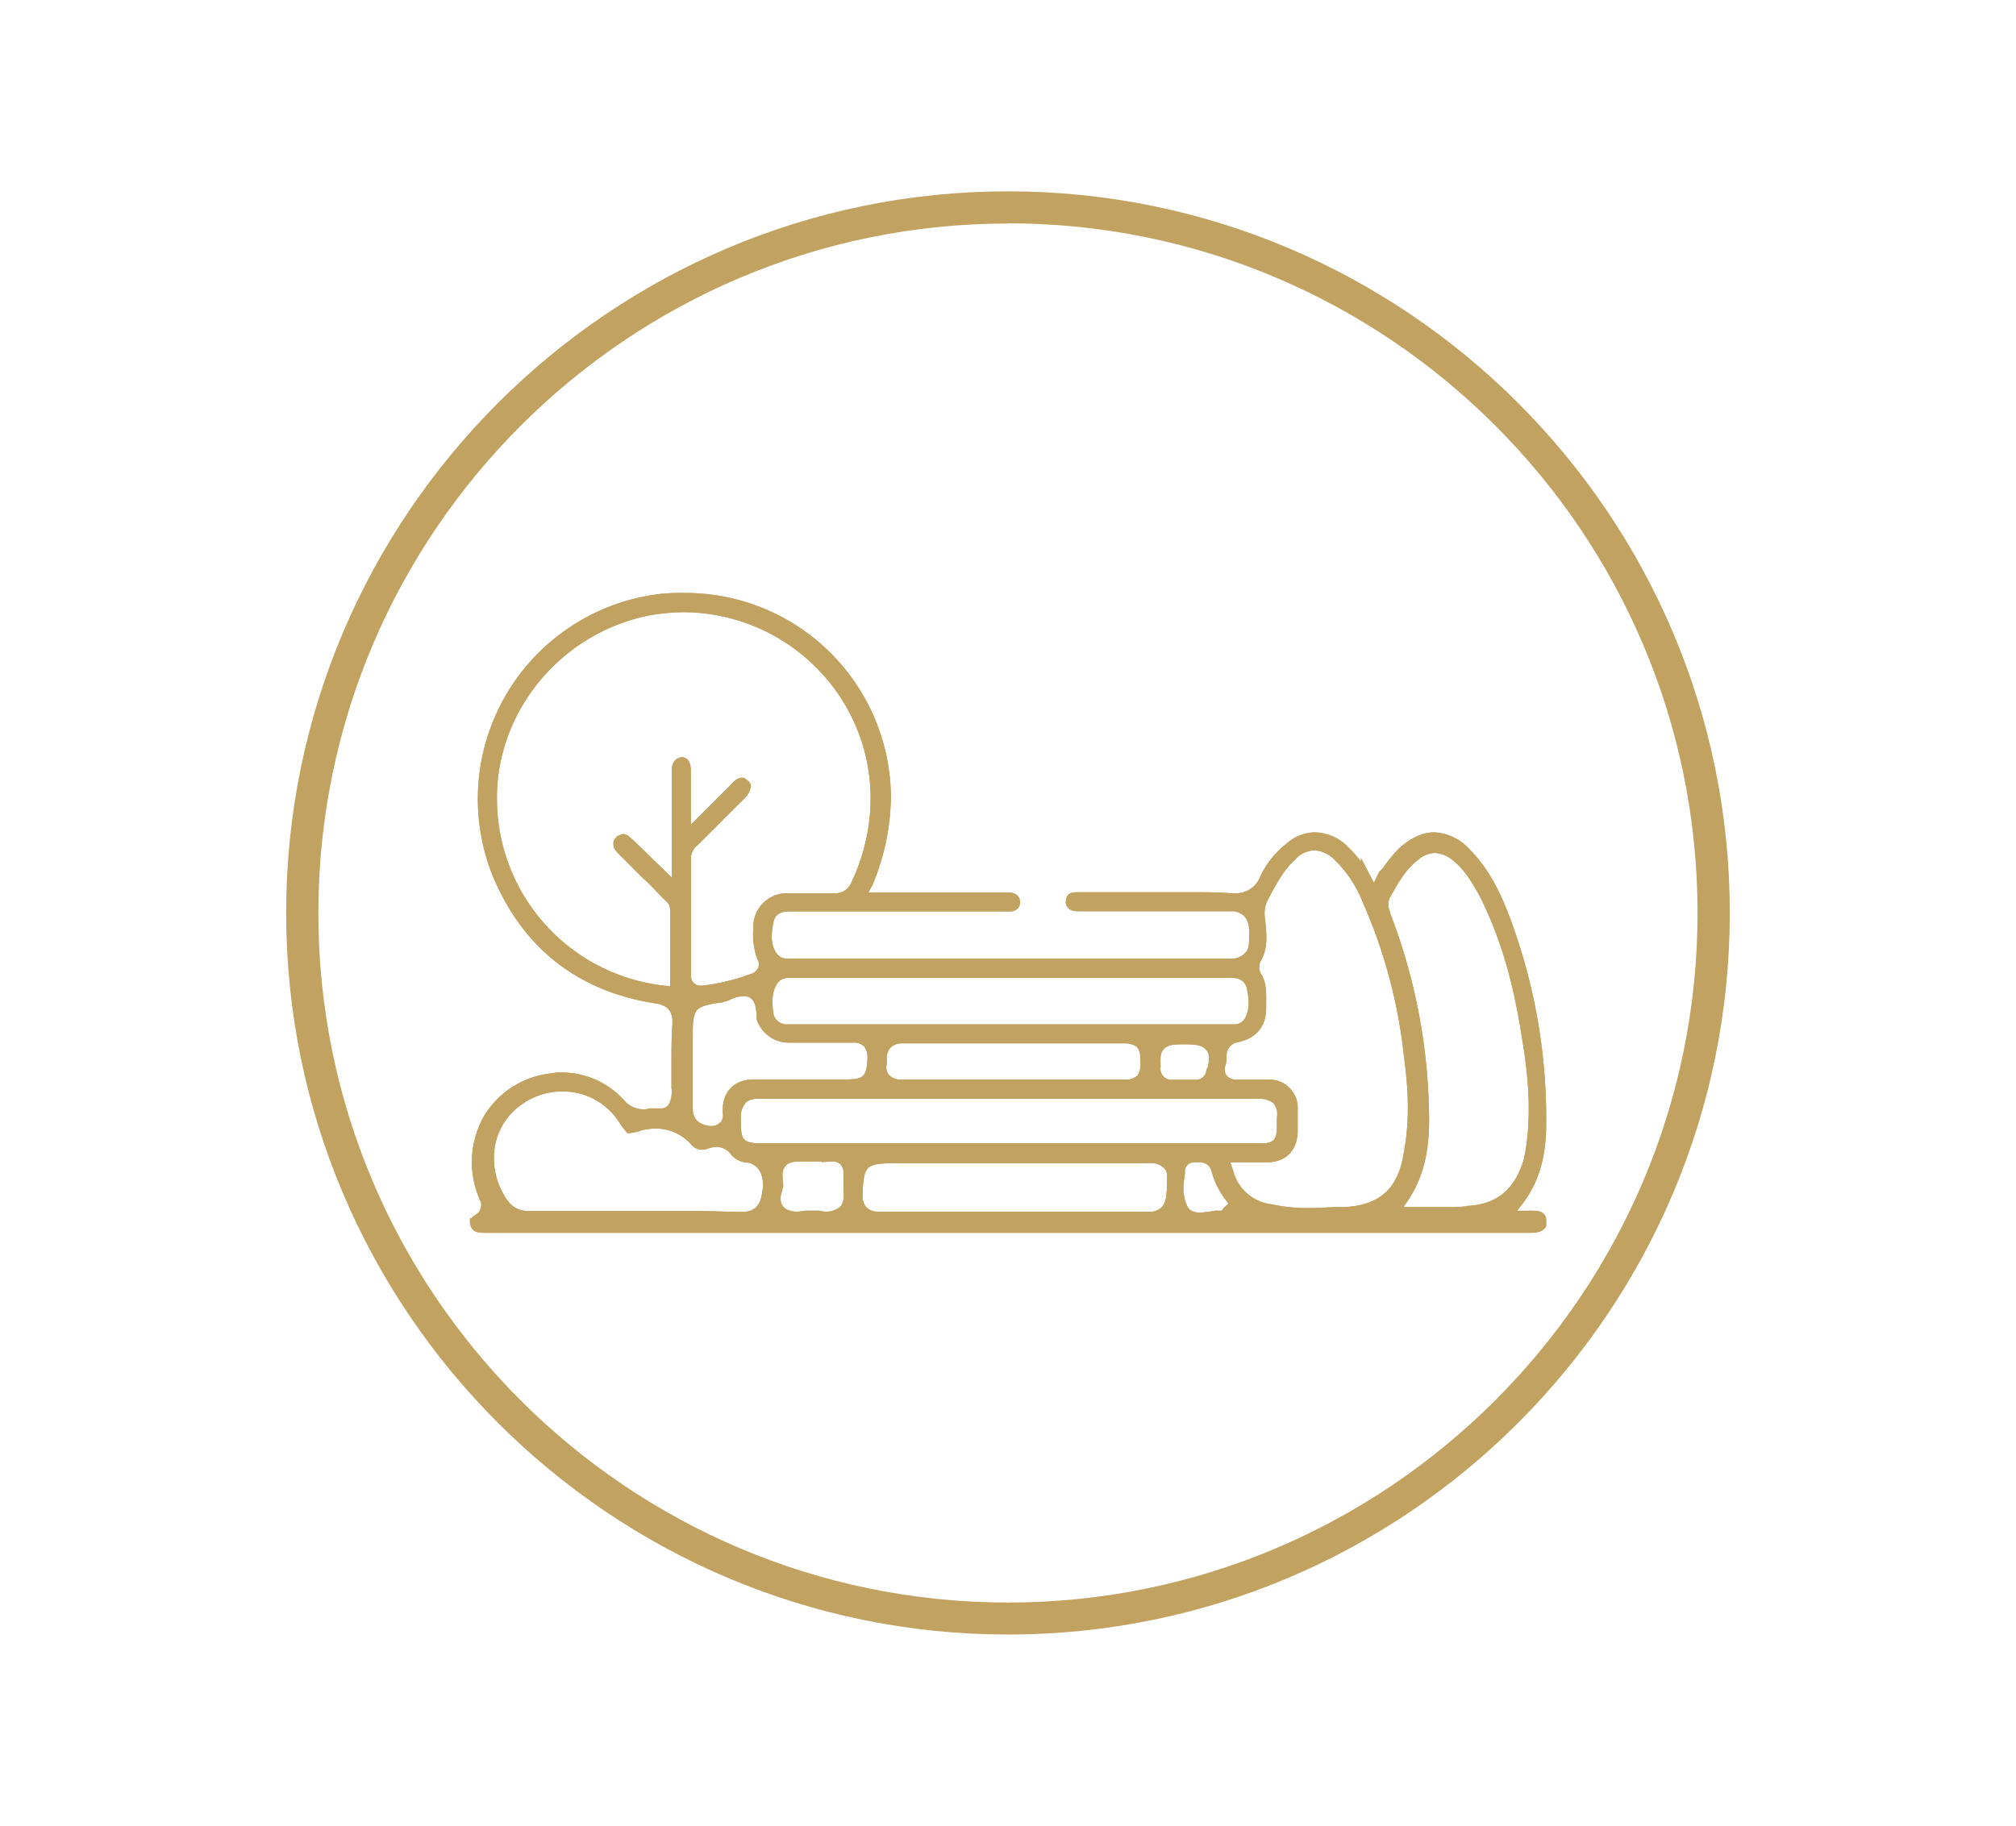
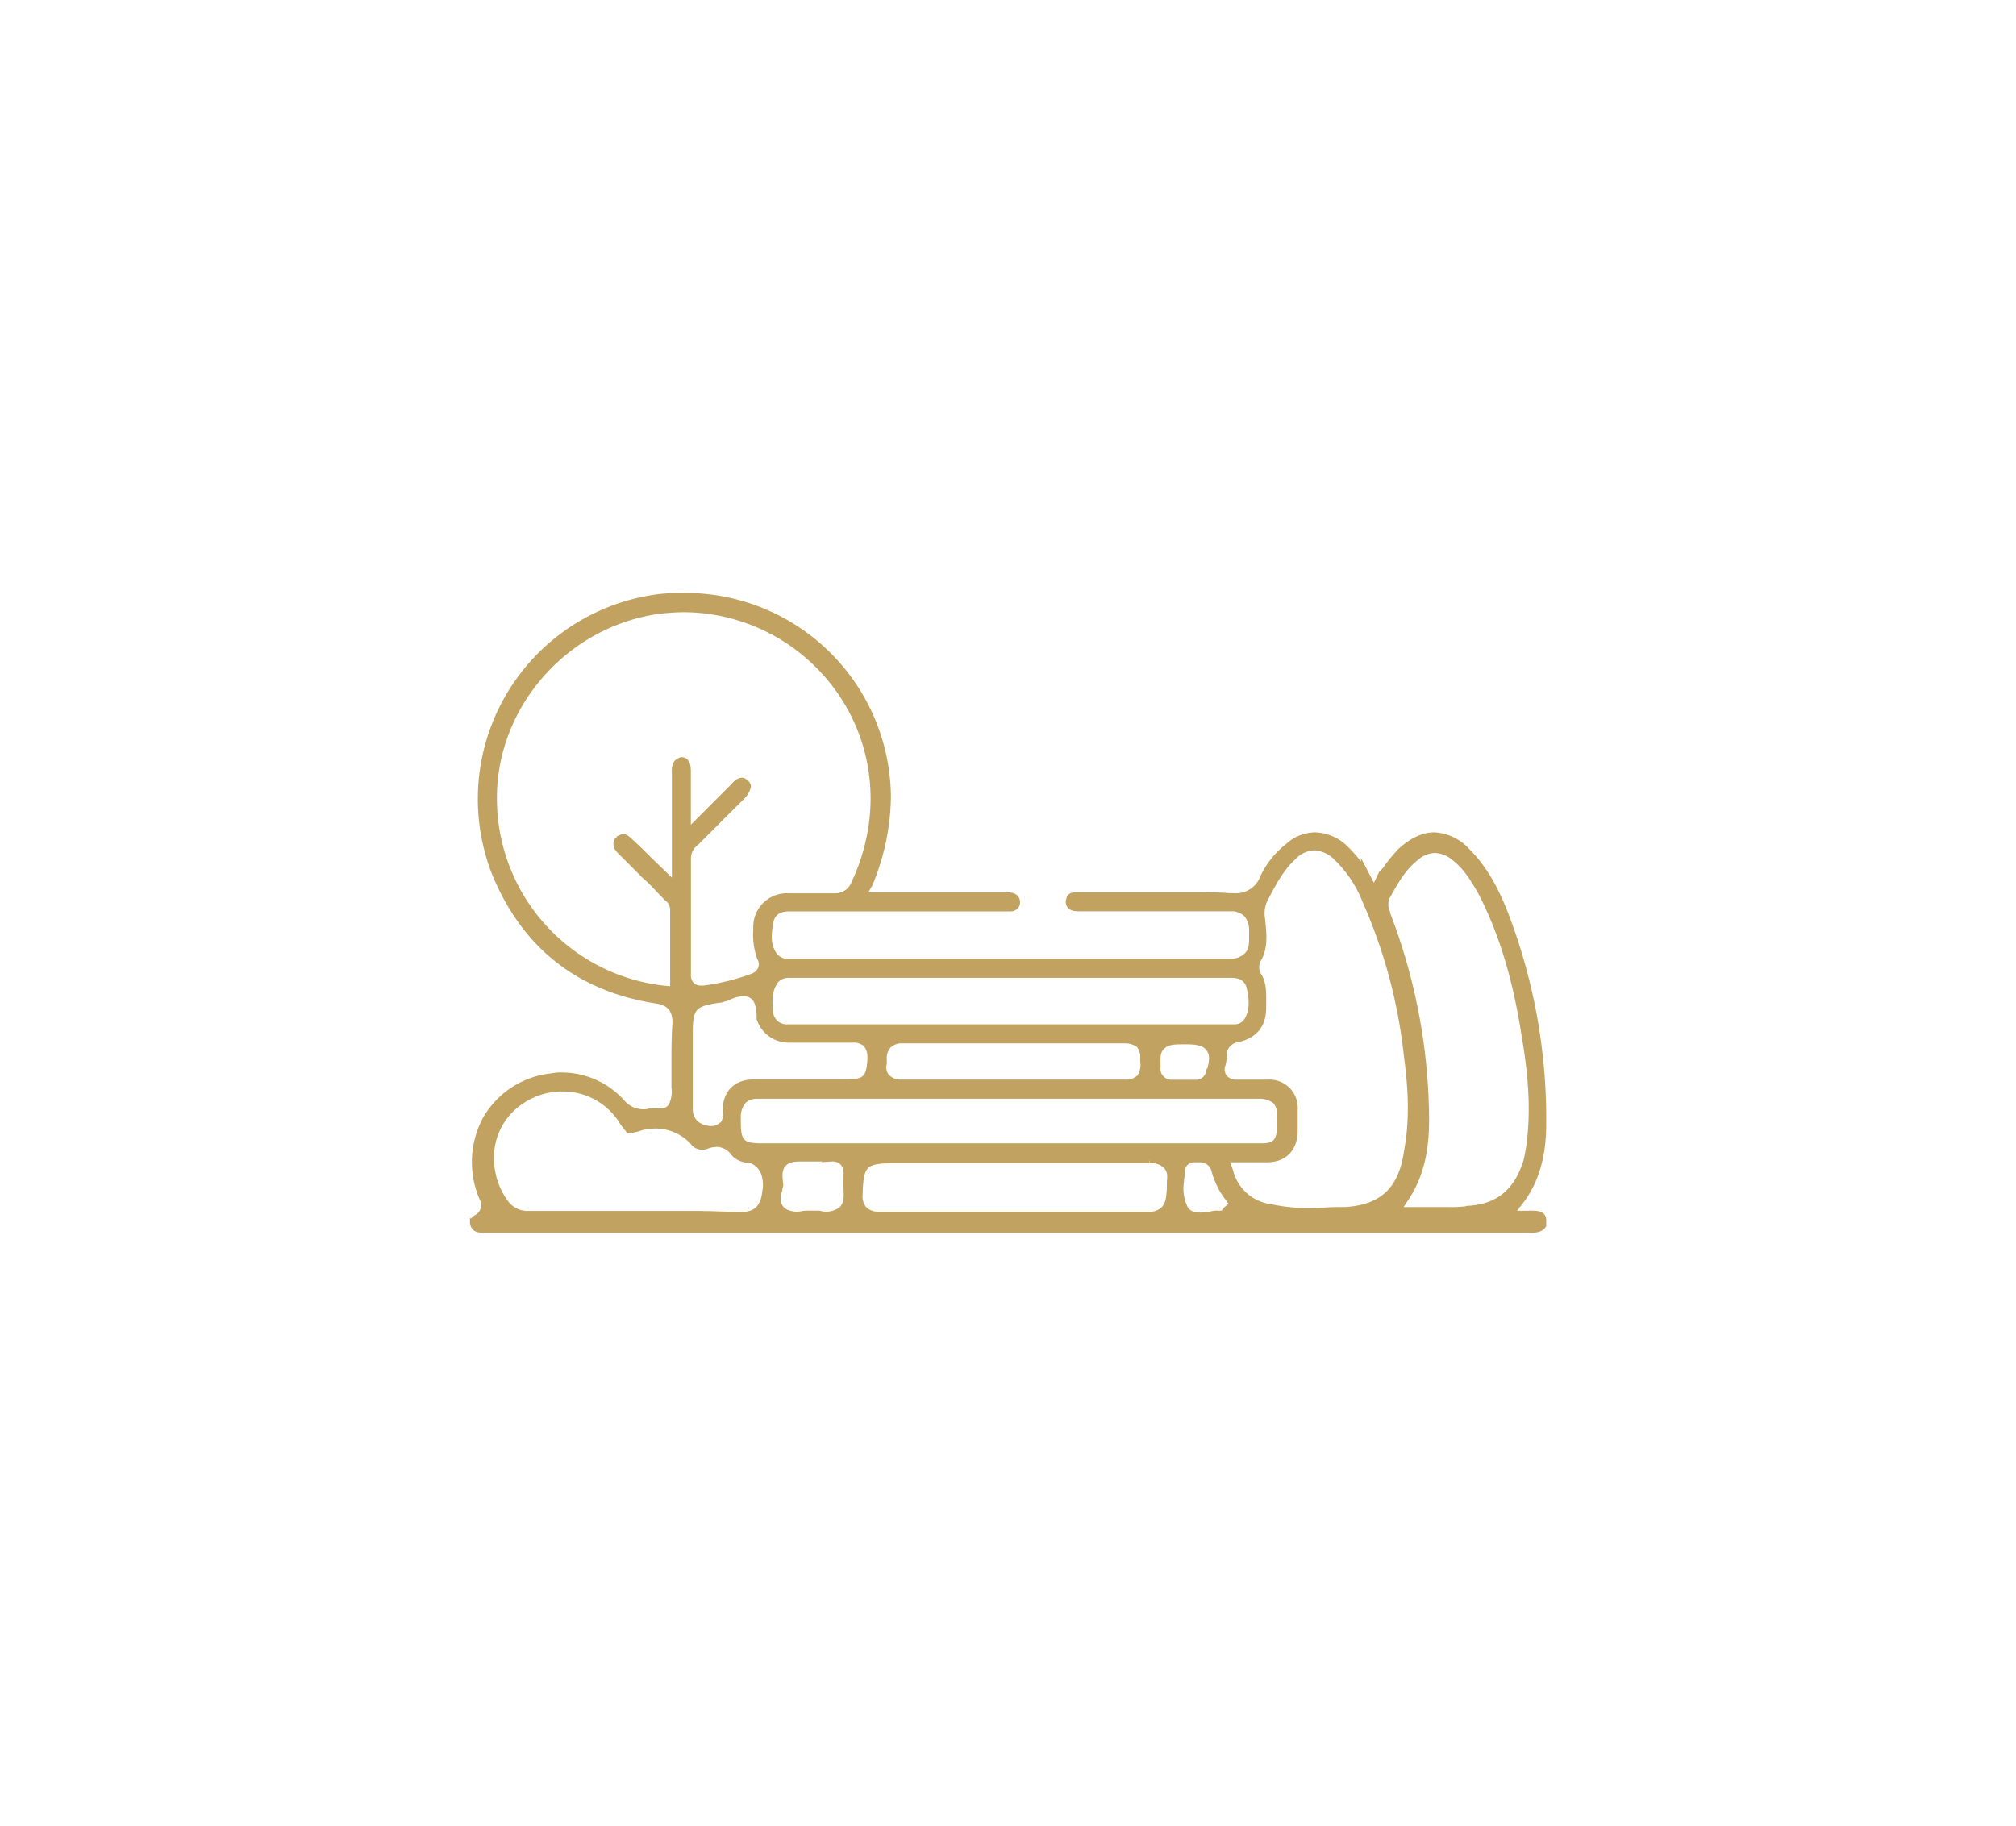
<svg xmlns="http://www.w3.org/2000/svg" id="Layer_1" data-name="Layer 1" viewBox="0 0 415.66 376.56">
  <defs>
    <style>.cls-1,.cls-2{fill:#c1a260;}.cls-1{stroke:#c1a260;stroke-miterlimit:10;stroke-width:1.64px;}</style>
  </defs>
  <title>Artboard 38</title>
  <path class="cls-1" d="M315.89,250.53h-4.77l2.49-3.23c3.62-5,4.37-10.68,4.37-15.61a117.69,117.69,0,0,0-7.41-42.07c-1.73-4.57-4-9.73-8.19-13.91a9.62,9.62,0,0,0-6.66-3.23c-2.29,0-4.57,1.14-6.86,3.23a40.67,40.67,0,0,0-2.68,3.23,3.67,3.67,0,0,1-.75.95h0l-.39.39-1.73,3.62-1.89-3.62a28,28,0,0,0-4.57-5.52,9.09,9.09,0,0,0-5.71-2.28,8.24,8.24,0,0,0-5.52,2.28,17.57,17.57,0,0,0-5,6.27,6.17,6.17,0,0,1-6.27,4h-.78c-2.45-.2-5.13-.2-8.36-.2H222c-1.15,0-1.34.36-1.34.75a1,1,0,0,0,.19,1.14c.2.2.4.4,1.74.4h30.84a4.78,4.78,0,0,1,3.79,1.33,5.35,5.35,0,0,1,1.14,3.59v1.54c0,1.53-.16,2.68-1.14,3.62a4.73,4.73,0,0,1-3.43,1.34H162.4a3.42,3.42,0,0,1-3-1.53c-1.53-2.29-1.14-4.77-.75-6.86.17-1.14.95-3,4-3h45.7a1.37,1.37,0,0,0,.94-.4,1.06,1.06,0,0,0,.2-.75c0-.39-.2-1.14-1.7-1.14h-30.1l1.54-2.87a49.08,49.08,0,0,0,2.64-8.55,48.2,48.2,0,0,0,1-9,41.55,41.55,0,0,0-41.91-41.33,39.93,39.93,0,0,0-4.77.2,41.76,41.76,0,0,0-33.88,56.93c6.1,14.66,17.14,23.41,32.94,25.89,1.33.19,4.37.75,4.21,5-.2,2.84-.2,5.52-.2,8.36v4.76a6.75,6.75,0,0,1-.59,3.82,2.68,2.68,0,0,1-2.64,1.34H134a4.05,4.05,0,0,1-1.5.19,6,6,0,0,1-4.41-2.12A16.58,16.58,0,0,0,116,222a9.33,9.33,0,0,0-2.29.19,17.56,17.56,0,0,0-13.32,8.59,18.44,18.44,0,0,0-.78,16.16,3.15,3.15,0,0,1-1.3,4.4c-.2.17-.59.36-.59.75a1.39,1.39,0,0,0,.39.95c.2.2.55.39,1.7.39H315.5c1.34,0,2.09-.19,2.48-.78v-1c0-.94-.75-1.14-2.09-1.14ZM159.56,202.35a3.65,3.65,0,0,1,3-1.5H254c2.67,0,3.62,1.69,3.82,2.64.39,1.73.94,4.41-.39,6.86a3.27,3.27,0,0,1-3,1.73h-92a3.64,3.64,0,0,1-3.79-2.88c-.19-1.89-.58-4.57.95-6.85Zm-6.5,24.58a4.34,4.34,0,0,1,2.88-1.14H259.51a5.46,5.46,0,0,1,3.63,1.14,4.43,4.43,0,0,1,.95,3.62v1.7c0,2.28-.36,4.37-3.79,4.37H157.08c-4.18,0-5.16-.94-5.16-5.12V230a5.24,5.24,0,0,1,1.14-3Zm-4,5.12a3.18,3.18,0,0,1-2.28,1h-.4c-4-.39-4.37-3.26-4.37-4.4V213.22c0-5.52.75-6.47,6.3-7.25a1.11,1.11,0,0,0,.75-.2,2.64,2.64,0,0,0,1.14-.35,7.64,7.64,0,0,1,3-.79,3.13,3.13,0,0,1,1.34.2c2.09.78,2.09,3.07,2.28,4.21v1a6.09,6.09,0,0,0,5.72,4.17h13.31a3.94,3.94,0,0,1,2.88,1,4.2,4.2,0,0,1,.94,2.87v.36c-.19,4.21-1.33,5-5.32,5H155.35c-3.43,0-5.52,2.09-5.52,5.52v.39a3.43,3.43,0,0,1-.75,2.84ZM183,215.5a4.13,4.13,0,0,1,3.06-1.14H231.9a5,5,0,0,1,3.07.95,4.1,4.1,0,0,1,.94,3v.59a4.77,4.77,0,0,1-.75,3.43,4.27,4.27,0,0,1-3.26,1.14H185.84a4.08,4.08,0,0,1-3.07-1.14,3.22,3.22,0,0,1-.75-3v-.78a4.1,4.1,0,0,1,.95-3Zm66.46,5.72a2.9,2.9,0,0,1-3,2.28h-4.76a3.08,3.08,0,0,1-3.24-3.43c0-1.89-.19-3.23,1-4.37s2.48-1.14,5.13-1.14c1.92,0,3.82.19,4.76,1.5,1.14,1.34.79,3.07.2,5.16ZM139.35,159.13v23.79l-5.71-5.51c-1.5-1.5-2.84-2.84-4.37-4.18a1.4,1.4,0,0,0-.75-.39,1.25,1.25,0,0,0-.75.39c-.4.2-.59.55-.4,1.34a5.78,5.78,0,0,0,.95,1.14c1.53,1.5,3.23,3.23,4.77,4.77,1.53,1.3,2.84,2.84,4.37,4.37l.2.2a3.26,3.26,0,0,1,1.33,2.84v16.38l-2.28-.19a39.62,39.62,0,0,1-35.06-38.46c-.55-19.06,13.55-36.2,32.77-39.63a43.52,43.52,0,0,1,6.66-.55,39.6,39.6,0,0,1,29,12.93,38.84,38.84,0,0,1,10.09,29.7,41.37,41.37,0,0,1-3.82,14.1,4.36,4.36,0,0,1-4.18,2.88H162.6a6.1,6.1,0,0,0-6.47,6.07v.59a14.14,14.14,0,0,0,.75,5.71,2.83,2.83,0,0,1,.2,2.48,3.19,3.19,0,0,1-1.89,1.7,45,45,0,0,1-10.12,2.48h-.56a2.74,2.74,0,0,1-2.48-1.34,3.33,3.33,0,0,1-.39-1.89v-23.8a4.27,4.27,0,0,1,1.73-3.43L147,170c1.9-1.93,4-4,5.91-5.91A4.29,4.29,0,0,0,154,162.2a.69.69,0,0,0-.39-.59c-.19-.2-.39-.39-.59-.39s-.75,0-1.69,1.14l-4,4-5.71,5.72v-13c0-2.09-.75-2.09-1.14-2.09h0c-.36.19-1.15.19-1.15,2.09ZM158,245.76c-.2,1.34-.56,5-5,5h-.16c-3.07,0-6.3-.2-9.53-.2H108.9a5.77,5.77,0,0,1-4.77-2.29,15.8,15.8,0,0,1-3-11.23,14,14,0,0,1,5.9-9.89,15.12,15.12,0,0,1,9-2.87,14.55,14.55,0,0,1,12.17,6.5,17,17,0,0,0,1.54,2.09,10,10,0,0,0,2.48-.59,15.76,15.76,0,0,1,3-.36,10.81,10.81,0,0,1,7.8,3.43,2,2,0,0,0,1.73.94,2.05,2.05,0,0,0,.94-.19,7.7,7.7,0,0,1,2.09-.39,4.59,4.59,0,0,1,3.63,1.92,3.82,3.82,0,0,0,2.48,1.31c1.5,0,4.76,1.34,4.18,6.85Zm15.44,4a5.48,5.48,0,0,1-4.57.75h-2.68c-.59,0-1.14.2-1.73.2a5.65,5.65,0,0,1-2.64-.56c-2.29-1.34-1.73-3.82-1.34-4.77a6.53,6.53,0,0,1,.19-.94c-.19-1.93-.39-3.43.75-4.57,1-1.15,2.48-1.15,4.57-1.15h5.52a3.2,3.2,0,0,1,2.48.95,3.85,3.85,0,0,1,.75,2.65v2.48c0,1.53.39,3.62-1.3,5Zm66.43,0a4.33,4.33,0,0,1-3.24.95H181.27a4.25,4.25,0,0,1-3.23-1.15,4.2,4.2,0,0,1-1-3.23v-.19c.19-6.27,1.14-7.06,7.44-7.06h52.56a4.35,4.35,0,0,1,3.62,1.34c1.14,1.15.75,2.88.75,3.43v1.53c-.2,1.15,0,3-1.53,4.38Zm13.15-.2-.75.95h-1.14a4,4,0,0,0-1.54.2c-.75,0-1.33.19-2.09.19-1.73,0-2.87-.59-3.42-1.73a9.6,9.6,0,0,1-.79-5.52c0-.55.2-1.33.2-1.89a2.69,2.69,0,0,1,2.87-2.87h1a3.21,3.21,0,0,1,3.23,2.48,16,16,0,0,0,2.87,5.71l.95,1.34Zm24.19.2H276.1c-1.9,0-3.82.19-5.71.19a36,36,0,0,1-8.39-.78,10.09,10.09,0,0,1-8.56-7.6l-1-2.68h8.78c3.43,0,5.52-2.09,5.52-5.71v-4.38a5,5,0,0,0-5.32-5.32h-6.5a3.35,3.35,0,0,1-2.64-1.14,2.91,2.91,0,0,1-.39-2.87,5.87,5.87,0,0,0,.19-1.7,3.54,3.54,0,0,1,3-3.63c3.43-.75,5.16-2.84,5.16-6.26v-.59c0-2.29.16-4.37-1-6.11a3.59,3.59,0,0,1,0-3.42c1.34-2.29,1.14-4.74.78-8.16a7.09,7.09,0,0,1,.56-4.21c1.73-3.24,3.23-6.27,5.91-8.75a6.47,6.47,0,0,1,4.57-2.09,7.11,7.11,0,0,1,4.57,2.09,25.24,25.24,0,0,1,6.1,9.14,107.09,107.09,0,0,1,8.55,32c.79,5.91,1.34,12.76,0,19.81-1.14,8-5.32,11.79-13.12,12.18Zm25.5-.2a29.16,29.16,0,0,1-4.38.2H287.88l2.12-3.23c3.59-5.72,4-12,3.79-18.09a118.77,118.77,0,0,0-8-40v-.19a4.32,4.32,0,0,1,0-3.43c1.54-2.68,3.07-5.71,5.91-8a6.46,6.46,0,0,1,4.18-1.73,6.94,6.94,0,0,1,4.21,1.73c2.65,2.09,4.18,4.93,5.52,7.22,4.18,8.19,7.05,17.33,8.94,29.54,1.14,6.66,2.09,14.66.95,22.85-.16,1.14-.36,2.09-.56,3-1.92,6.26-5.71,9.69-12.2,10.08Z" />
-   <path class="cls-1" d="M315.89,250.53h-4.77l2.49-3.23c3.62-5,4.37-10.68,4.37-15.61a117.69,117.69,0,0,0-7.41-42.07c-1.73-4.57-4-9.73-8.19-13.91a9.62,9.62,0,0,0-6.66-3.23c-2.29,0-4.57,1.14-6.86,3.23a40.67,40.67,0,0,0-2.68,3.23,3.67,3.67,0,0,1-.75.95h0l-.39.39-1.73,3.62-1.89-3.62a28,28,0,0,0-4.57-5.52,9.09,9.09,0,0,0-5.71-2.28,8.24,8.24,0,0,0-5.52,2.28,17.57,17.57,0,0,0-5,6.27,6.17,6.17,0,0,1-6.27,4h-.78c-2.45-.2-5.13-.2-8.36-.2H222c-1.15,0-1.34.36-1.34.75a1,1,0,0,0,.19,1.14c.2.2.4.4,1.74.4h30.84a4.78,4.78,0,0,1,3.79,1.33,5.35,5.35,0,0,1,1.14,3.59v1.54c0,1.53-.16,2.68-1.14,3.62a4.73,4.73,0,0,1-3.43,1.34H162.4a3.42,3.42,0,0,1-3-1.53c-1.53-2.29-1.14-4.77-.75-6.86.17-1.14.95-3,4-3h45.7a1.37,1.37,0,0,0,.94-.4,1.06,1.06,0,0,0,.2-.75c0-.39-.2-1.14-1.7-1.14h-30.1l1.54-2.87a49.08,49.08,0,0,0,2.64-8.55,48.2,48.2,0,0,0,1-9,41.55,41.55,0,0,0-41.91-41.33,39.93,39.93,0,0,0-4.77.2,41.76,41.76,0,0,0-33.88,56.93c6.1,14.66,17.14,23.41,32.94,25.89,1.33.19,4.37.75,4.21,5-.2,2.84-.2,5.52-.2,8.36v4.76a6.75,6.75,0,0,1-.59,3.82,2.68,2.68,0,0,1-2.64,1.34H134a4.05,4.05,0,0,1-1.5.19,6,6,0,0,1-4.41-2.12A16.58,16.58,0,0,0,116,222a9.33,9.33,0,0,0-2.29.19,17.56,17.56,0,0,0-13.32,8.59,18.44,18.44,0,0,0-.78,16.16,3.15,3.15,0,0,1-1.3,4.4c-.2.17-.59.36-.59.75a1.39,1.39,0,0,0,.39.95c.2.2.55.39,1.7.39H315.5c1.34,0,2.09-.19,2.48-.78v-1c0-.94-.75-1.14-2.09-1.14ZM159.56,202.35a3.65,3.65,0,0,1,3-1.5H254c2.67,0,3.62,1.69,3.82,2.64.39,1.73.94,4.41-.39,6.86a3.27,3.27,0,0,1-3,1.73h-92a3.64,3.64,0,0,1-3.79-2.88c-.19-1.89-.58-4.57.95-6.85Zm-6.5,24.58a4.34,4.34,0,0,1,2.88-1.14H259.51a5.46,5.46,0,0,1,3.63,1.14,4.43,4.43,0,0,1,.95,3.62v1.7c0,2.28-.36,4.37-3.79,4.37H157.08c-4.18,0-5.16-.94-5.16-5.12V230a5.24,5.24,0,0,1,1.14-3Zm-4,5.12a3.18,3.18,0,0,1-2.28,1h-.4c-4-.39-4.37-3.26-4.37-4.4V213.22c0-5.52.75-6.47,6.3-7.25a1.11,1.11,0,0,0,.75-.2,2.64,2.64,0,0,0,1.14-.35,7.64,7.64,0,0,1,3-.79,3.13,3.13,0,0,1,1.34.2c2.09.78,2.09,3.07,2.28,4.21v1a6.09,6.09,0,0,0,5.72,4.17h13.31a3.94,3.94,0,0,1,2.88,1,4.2,4.2,0,0,1,.94,2.87v.36c-.19,4.21-1.33,5-5.32,5H155.35c-3.43,0-5.52,2.09-5.52,5.52v.39a3.43,3.43,0,0,1-.75,2.84ZM183,215.5a4.13,4.13,0,0,1,3.06-1.14H231.9a5,5,0,0,1,3.07.95,4.1,4.1,0,0,1,.94,3v.59a4.77,4.77,0,0,1-.75,3.43,4.27,4.27,0,0,1-3.26,1.14H185.84a4.08,4.08,0,0,1-3.07-1.14,3.22,3.22,0,0,1-.75-3v-.78a4.1,4.1,0,0,1,.95-3Zm66.46,5.72a2.9,2.9,0,0,1-3,2.28h-4.76a3.08,3.08,0,0,1-3.24-3.43c0-1.89-.19-3.23,1-4.37s2.48-1.14,5.13-1.14c1.92,0,3.82.19,4.76,1.5,1.14,1.34.79,3.07.2,5.16ZM139.35,159.13v23.79l-5.71-5.51c-1.5-1.5-2.84-2.84-4.37-4.18a1.4,1.4,0,0,0-.75-.39,1.25,1.25,0,0,0-.75.39c-.4.2-.59.55-.4,1.34a5.78,5.78,0,0,0,.95,1.14c1.53,1.5,3.23,3.23,4.77,4.77,1.53,1.3,2.84,2.84,4.37,4.37l.2.2a3.26,3.26,0,0,1,1.33,2.84v16.38l-2.28-.19a39.62,39.62,0,0,1-35.06-38.46c-.55-19.06,13.55-36.2,32.77-39.63a43.52,43.52,0,0,1,6.66-.55,39.6,39.6,0,0,1,29,12.93,38.84,38.84,0,0,1,10.09,29.7,41.37,41.37,0,0,1-3.82,14.1,4.36,4.36,0,0,1-4.18,2.88H162.6a6.1,6.1,0,0,0-6.47,6.07v.59a14.14,14.14,0,0,0,.75,5.71,2.83,2.83,0,0,1,.2,2.48,3.19,3.19,0,0,1-1.89,1.7,45,45,0,0,1-10.12,2.48h-.56a2.74,2.74,0,0,1-2.48-1.34,3.33,3.33,0,0,1-.39-1.89v-23.8a4.27,4.27,0,0,1,1.73-3.43L147,170c1.9-1.93,4-4,5.91-5.91A4.29,4.29,0,0,0,154,162.2a.69.69,0,0,0-.39-.59c-.19-.2-.39-.39-.59-.39s-.75,0-1.69,1.14l-4,4-5.71,5.72v-13c0-2.09-.75-2.09-1.14-2.09h0c-.36.19-1.15.19-1.15,2.09ZM158,245.76c-.2,1.34-.56,5-5,5h-.16c-3.07,0-6.3-.2-9.53-.2H108.9a5.77,5.77,0,0,1-4.77-2.29,15.8,15.8,0,0,1-3-11.23,14,14,0,0,1,5.9-9.89,15.12,15.12,0,0,1,9-2.87,14.55,14.55,0,0,1,12.17,6.5,17,17,0,0,0,1.54,2.09,10,10,0,0,0,2.48-.59,15.76,15.76,0,0,1,3-.36,10.81,10.81,0,0,1,7.8,3.43,2,2,0,0,0,1.73.94,2.05,2.05,0,0,0,.94-.19,7.7,7.7,0,0,1,2.09-.39,4.59,4.59,0,0,1,3.63,1.92,3.82,3.82,0,0,0,2.48,1.31c1.5,0,4.76,1.34,4.18,6.85Zm15.44,4a5.48,5.48,0,0,1-4.57.75h-2.68c-.59,0-1.14.2-1.73.2a5.65,5.65,0,0,1-2.64-.56c-2.29-1.34-1.73-3.82-1.34-4.77a6.53,6.53,0,0,1,.19-.94c-.19-1.93-.39-3.43.75-4.57,1-1.15,2.48-1.15,4.57-1.15h5.52a3.2,3.2,0,0,1,2.48.95,3.85,3.85,0,0,1,.75,2.65v2.48c0,1.53.39,3.62-1.3,5Zm66.43,0a4.33,4.33,0,0,1-3.24.95H181.27a4.25,4.25,0,0,1-3.23-1.15,4.2,4.2,0,0,1-1-3.23v-.19c.19-6.27,1.14-7.06,7.44-7.06h52.56a4.35,4.35,0,0,1,3.62,1.34c1.14,1.15.75,2.88.75,3.43v1.53c-.2,1.15,0,3-1.53,4.38Zm13.15-.2-.75.95h-1.14a4,4,0,0,0-1.54.2c-.75,0-1.33.19-2.09.19-1.73,0-2.87-.59-3.42-1.73a9.6,9.6,0,0,1-.79-5.52c0-.55.2-1.33.2-1.89a2.69,2.69,0,0,1,2.87-2.87h1a3.21,3.21,0,0,1,3.23,2.48,16,16,0,0,0,2.87,5.71l.95,1.34Zm24.19.2H276.1c-1.9,0-3.82.19-5.71.19a36,36,0,0,1-8.39-.78,10.09,10.09,0,0,1-8.56-7.6l-1-2.68h8.78c3.43,0,5.52-2.09,5.52-5.71v-4.38a5,5,0,0,0-5.32-5.32h-6.5a3.35,3.35,0,0,1-2.64-1.14,2.91,2.91,0,0,1-.39-2.87,5.87,5.87,0,0,0,.19-1.7,3.54,3.54,0,0,1,3-3.63c3.43-.75,5.16-2.84,5.16-6.26v-.59c0-2.29.16-4.37-1-6.11a3.59,3.59,0,0,1,0-3.42c1.34-2.29,1.14-4.74.78-8.16a7.09,7.09,0,0,1,.56-4.21c1.73-3.24,3.23-6.27,5.91-8.75a6.47,6.47,0,0,1,4.57-2.09,7.11,7.11,0,0,1,4.57,2.09,25.24,25.24,0,0,1,6.1,9.14,107.09,107.09,0,0,1,8.55,32c.79,5.91,1.34,12.76,0,19.81-1.14,8-5.32,11.79-13.12,12.18Zm25.5-.2a29.16,29.16,0,0,1-4.38.2H287.88l2.12-3.23c3.59-5.72,4-12,3.79-18.09a118.77,118.77,0,0,0-8-40v-.19a4.32,4.32,0,0,1,0-3.43c1.54-2.68,3.07-5.71,5.91-8a6.46,6.46,0,0,1,4.18-1.73,6.94,6.94,0,0,1,4.21,1.73c2.65,2.09,4.18,4.93,5.52,7.22,4.18,8.19,7.05,17.33,8.94,29.54,1.14,6.66,2.09,14.66.95,22.85-.16,1.14-.36,2.09-.56,3-1.92,6.26-5.71,9.69-12.2,10.08Z" />
-   <path class="cls-2" d="M207.83,337.1C125.82,337.1,59,270.28,59,188.28S125.82,39.46,207.83,39.46s148.82,66.78,148.82,148.82S289.86,337.1,207.83,337.1Zm0-291c-78.38,0-142.19,63.84-142.19,142.22s63.81,142.18,142.19,142.18S350,266.66,350,188.28,286.21,46.06,207.83,46.06Z" />
</svg>